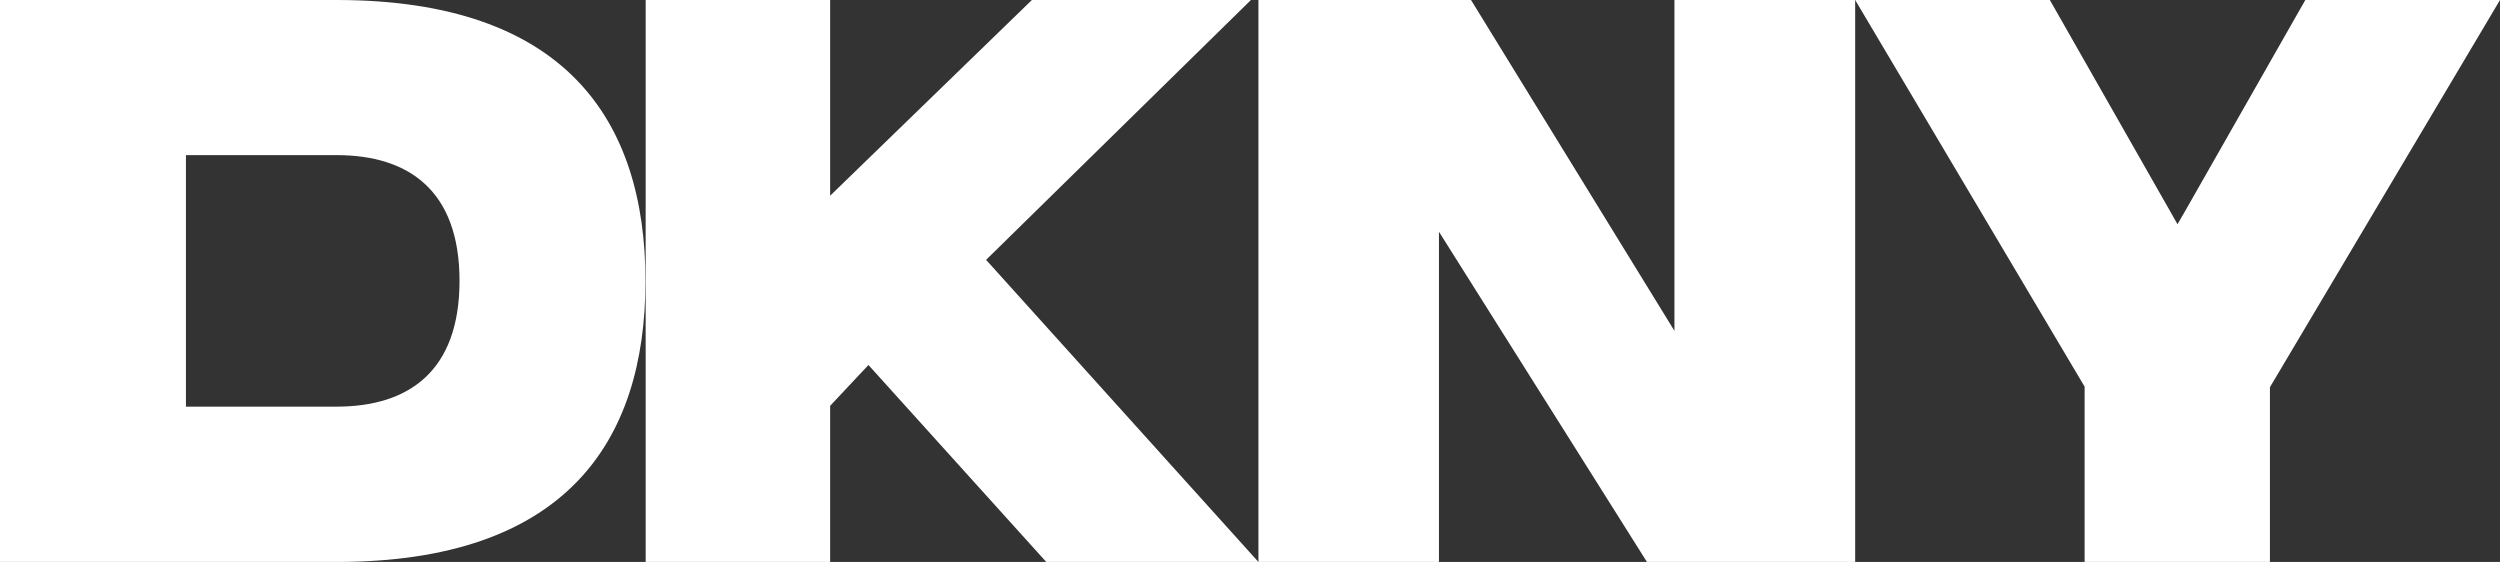
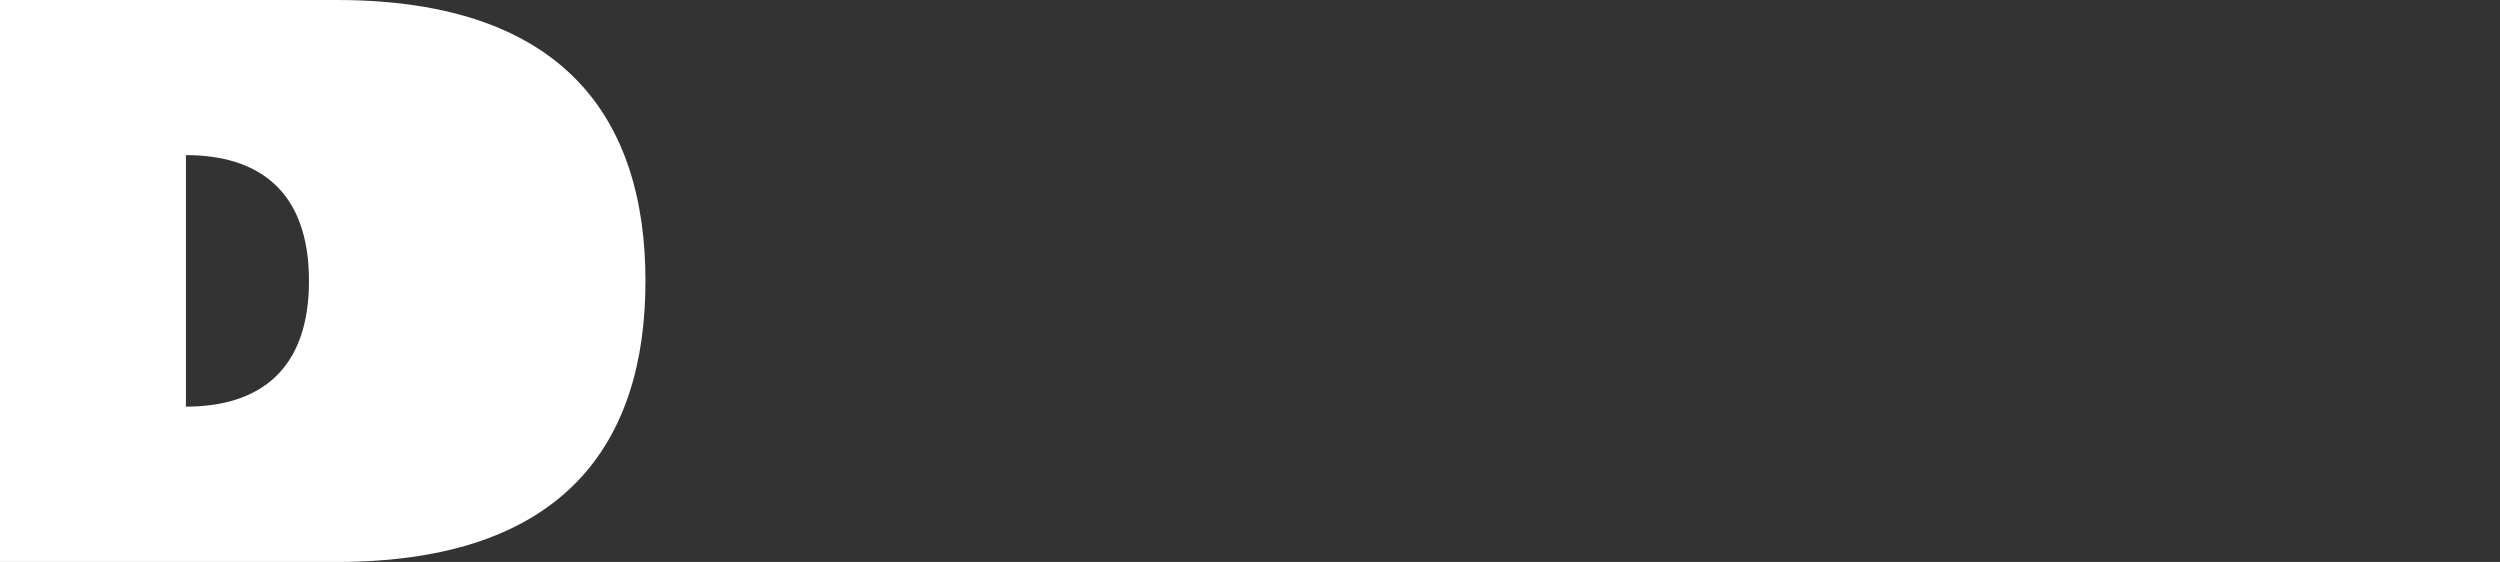
<svg xmlns="http://www.w3.org/2000/svg" viewBox="0 0 1200.7 269.9">
  <rect x="0" y="0" width="1200.7" height="269.9" fill="#333333" stroke="none" />
  <defs>
    <style>      .cls-1 {        fill: #fff;      }    </style>
  </defs>
  <g>
    <g id="Layer_1">
      <g>
-         <path class="cls-1" d="M161.6,0H0v269.9h161.6c109.9,0,148.4-57.5,148.4-134.9S271.5,0,161.6,0ZM161.6,195.3h-72.3v-120.8h72.3c34.7,0,59.1,17,59.1,60.4s-24.4,60.4-59.1,60.4Z" />
-         <polygon class="cls-1" points="804.2 158.9 706.5 0 604.4 0 604.4 269.9 691.1 269.9 691.1 111.3 791 269.9 891 269.9 891 0 804.2 0 804.2 158.9" />
-         <polygon class="cls-1" points="1107.2 0 1049.4 101.5 1045.8 107.7 1042.3 101.5 984.5 0 891 0 1001.2 185.7 1001.2 186.1 1001.2 269.9 1090.2 269.9 1090.2 186 1090.3 185.8 1200.7 0 1107.2 0" />
-         <polygon class="cls-1" points="600.8 0 495.6 0 398.7 94 398.7 0 310.1 0 310.1 134.9 310.1 269.9 398.7 269.9 398.7 194.9 417.1 175.3 502.5 269.9 604.4 269.9 473.6 124.8 600.8 0" />
+         <path class="cls-1" d="M161.6,0H0v269.9h161.6c109.9,0,148.4-57.5,148.4-134.9S271.5,0,161.6,0ZM161.6,195.3h-72.3v-120.8c34.7,0,59.1,17,59.1,60.4s-24.4,60.4-59.1,60.4Z" />
      </g>
    </g>
  </g>
</svg>